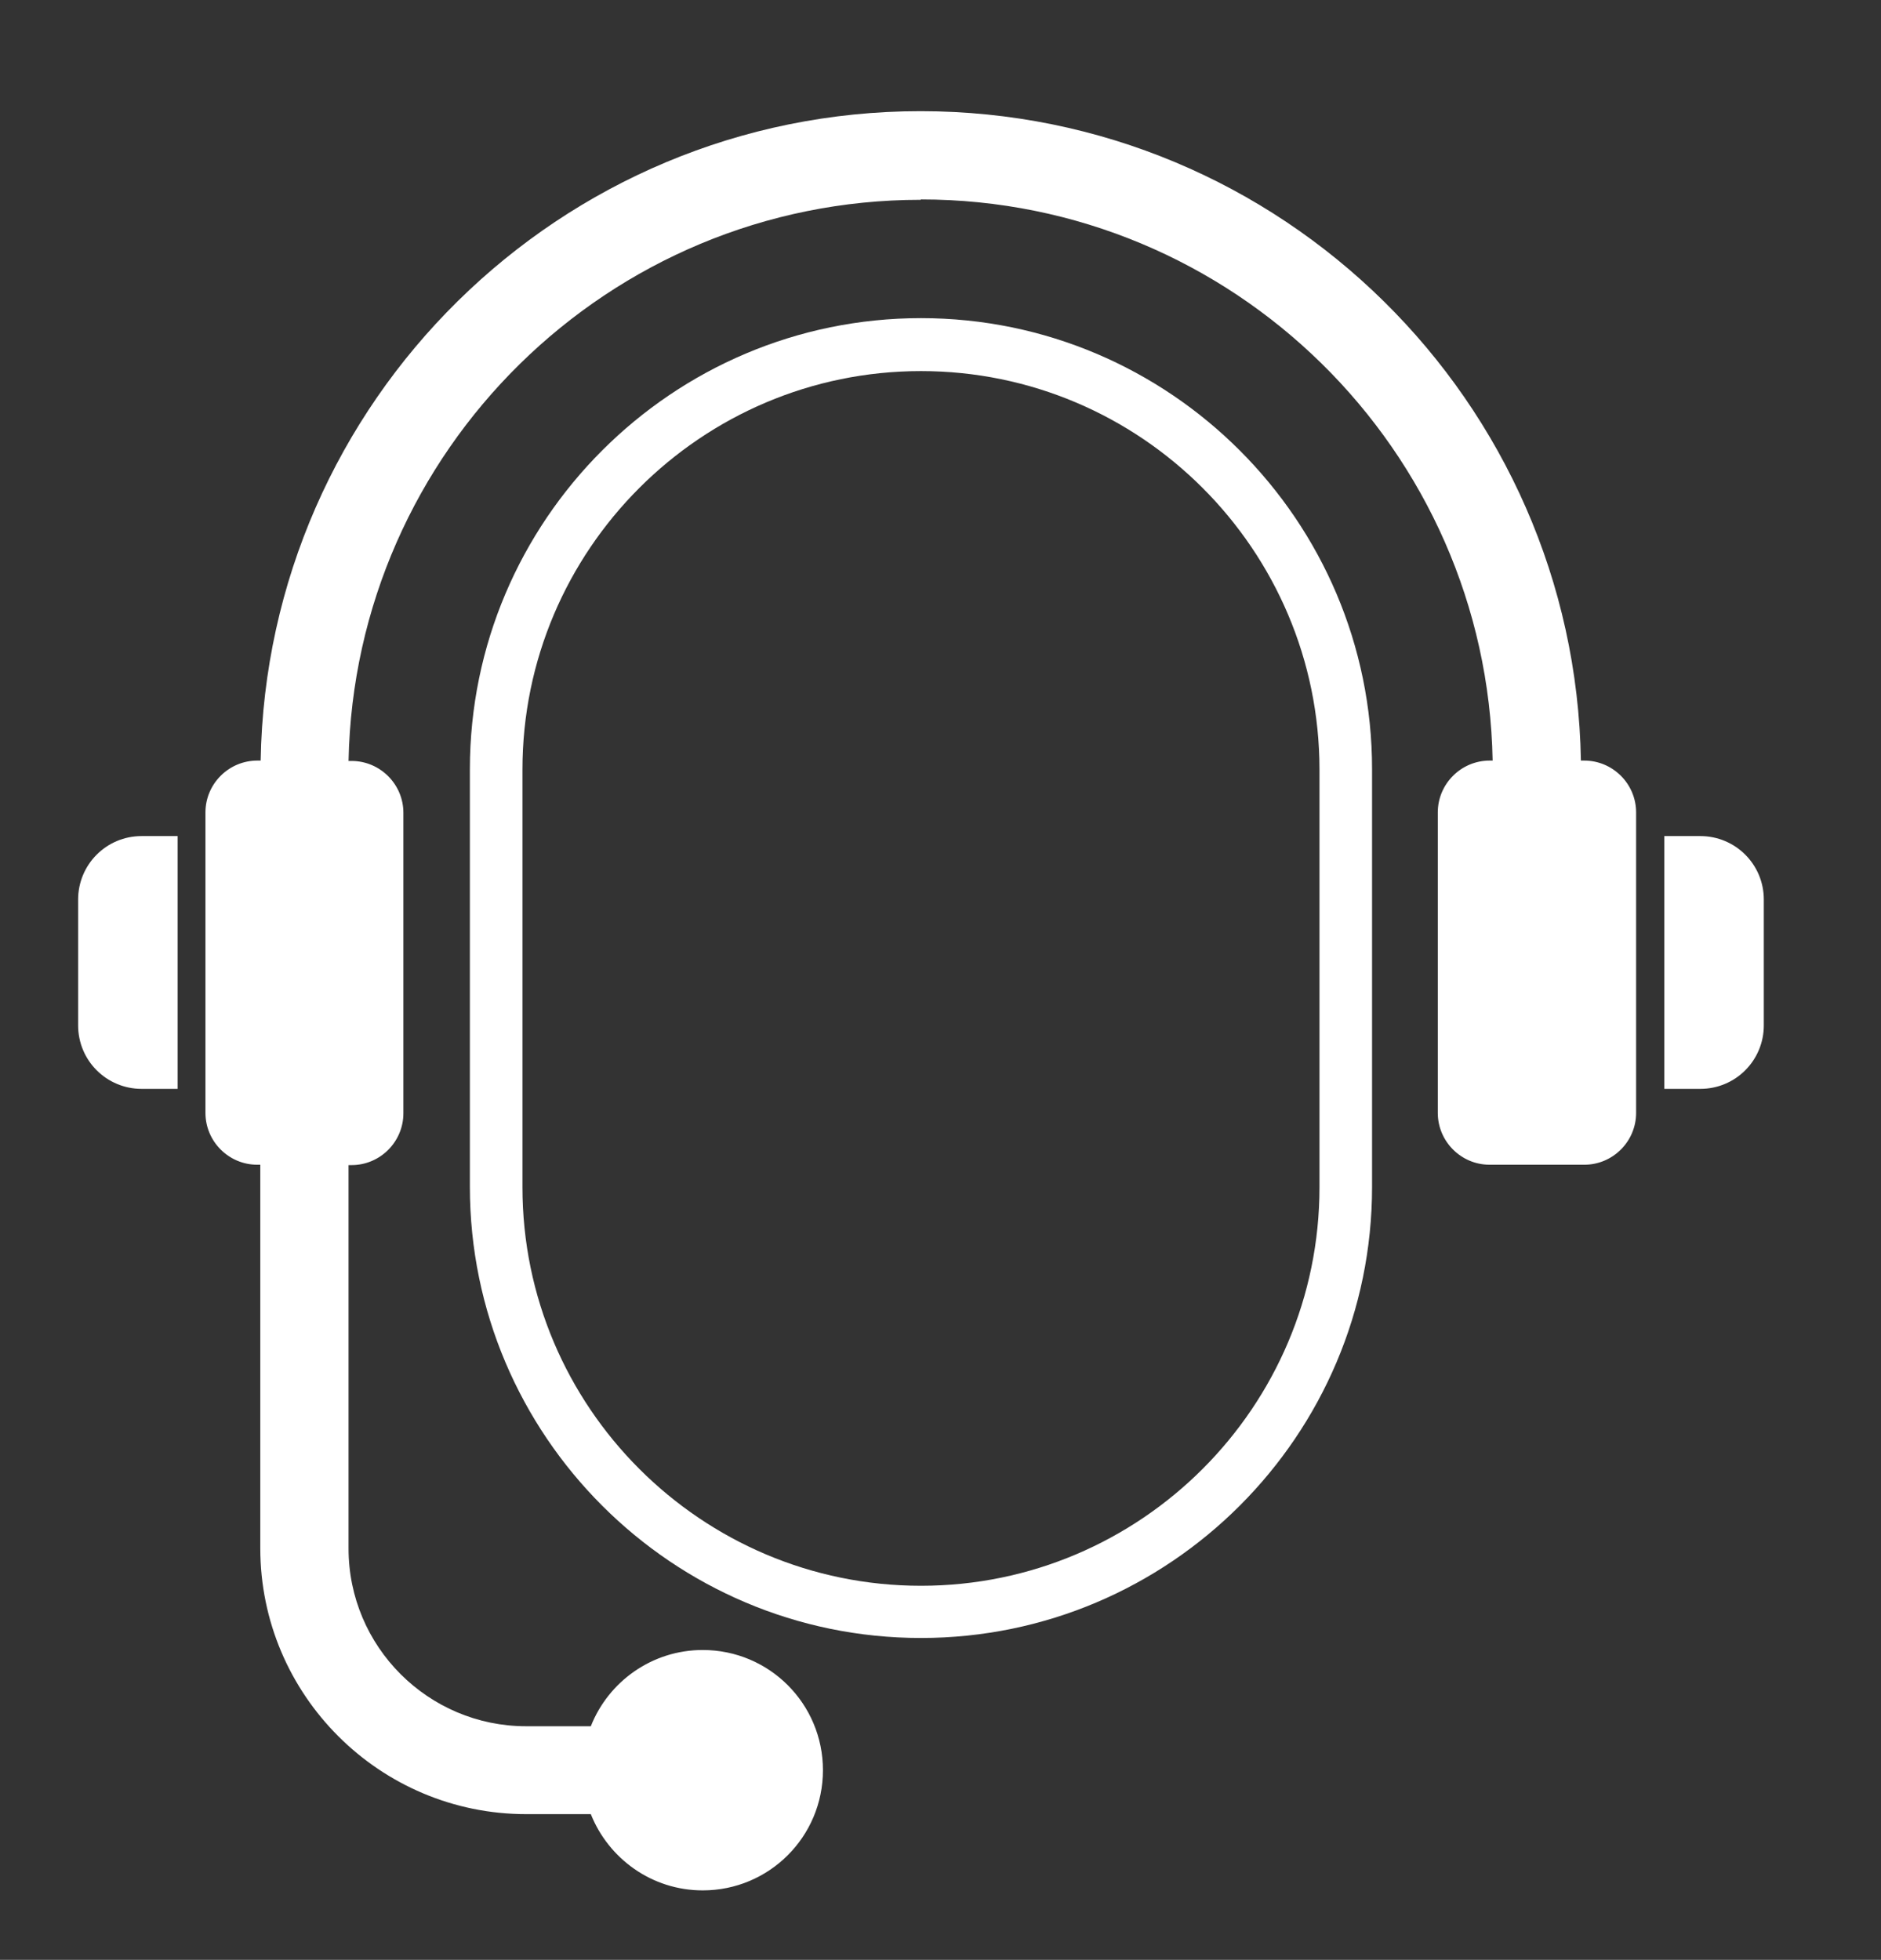
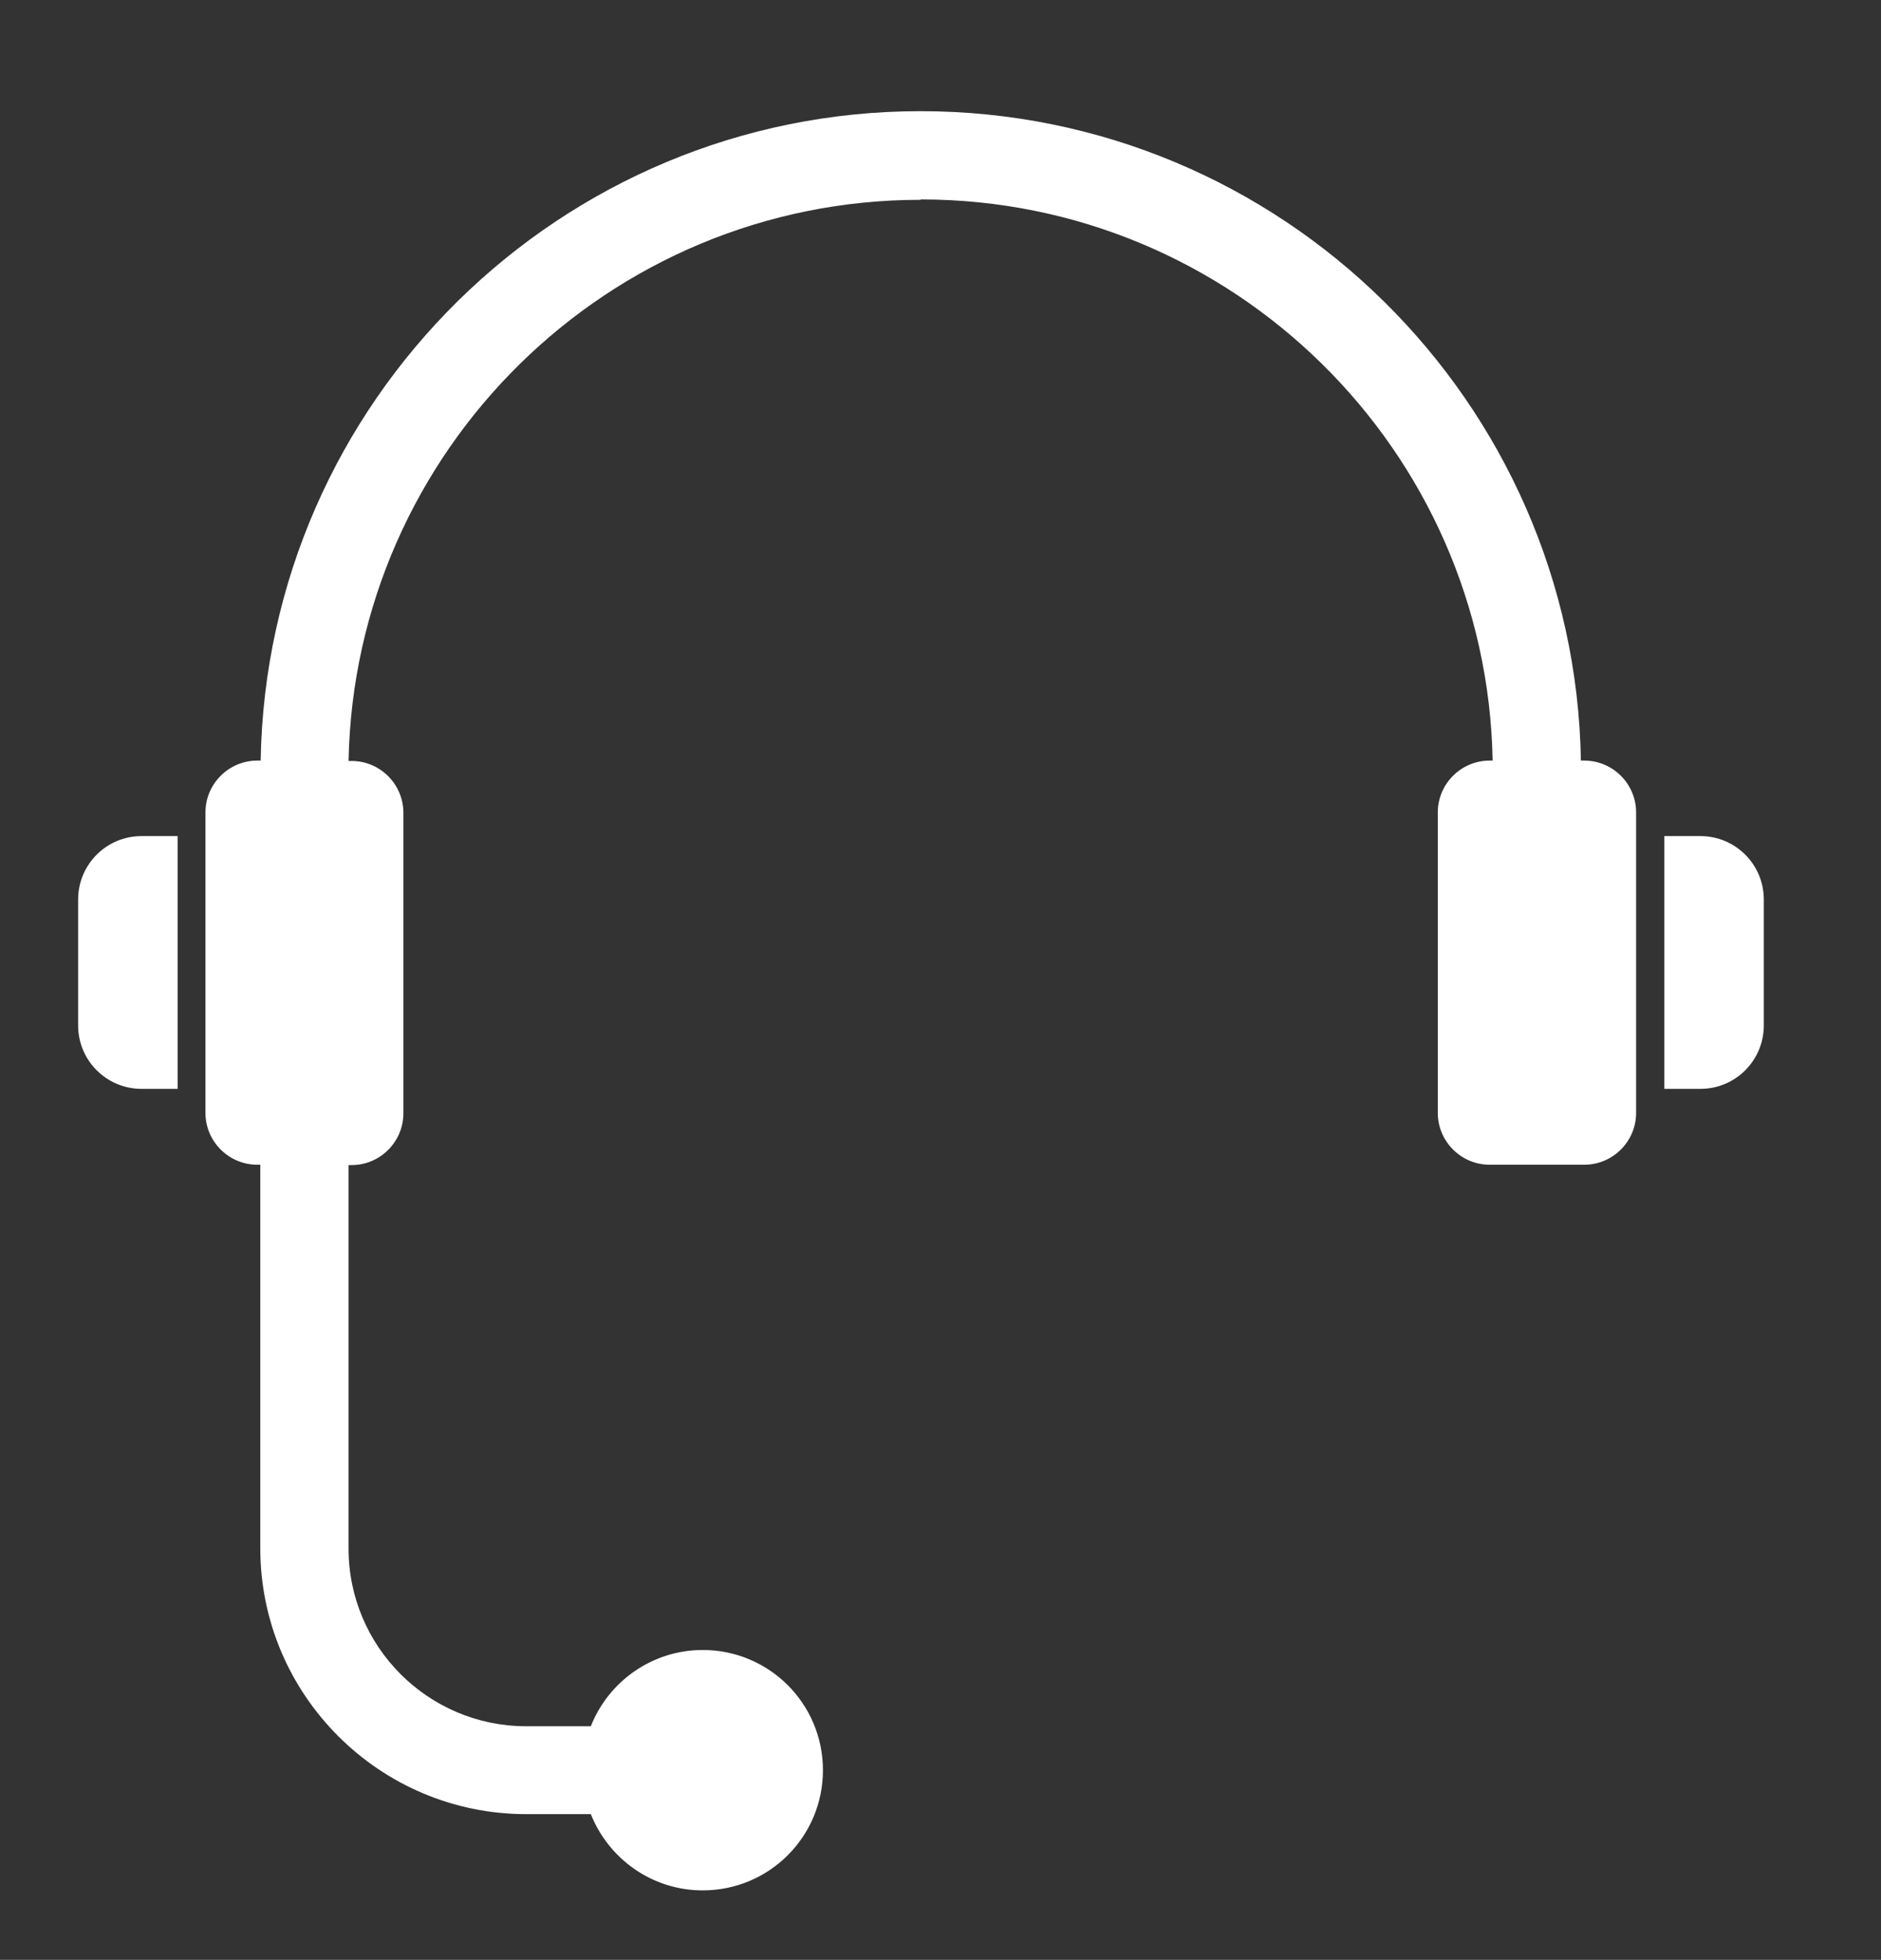
<svg xmlns="http://www.w3.org/2000/svg" id="Calque_1" viewBox="0 0 50.08 52.18">
  <rect x="0" y="0" width="50.08" height="52.18" fill="#333333" stroke="none" />
  <defs>
    <style>.cls-1{fill:#fff;stroke-width:0px;}</style>
  </defs>
-   <path class="cls-1" d="m24.52,5.31c8.3,0,15.07,6.67,15.22,14.94h-.08c-.76,0-1.38.62-1.38,1.38v8c0,.76.62,1.38,1.38,1.38h2.52c.76,0,1.38-.62,1.38-1.38v-8c0-.76-.62-1.38-1.38-1.38h-.09c-.16-9.56-7.98-17.29-17.58-17.29S7.1,10.69,6.94,20.25h-.09c-.76,0-1.38.62-1.38,1.38v8c0,.76.62,1.38,1.38,1.38h.08v10.21c0,3.91,3.18,7.08,7.08,7.08h1.72c.47,1.18,1.62,2.03,2.98,2.03,1.77,0,3.2-1.43,3.2-3.2s-1.43-3.2-3.2-3.2c-1.35,0-2.51.84-2.98,2.03h-1.72c-2.61,0-4.73-2.12-4.73-4.73v-10.21h.08c.76,0,1.38-.62,1.38-1.38v-8c0-.76-.62-1.38-1.38-1.38h-.08c.16-8.26,6.92-14.94,15.23-14.94h0Z" />
+   <path class="cls-1" d="m24.52,5.31c8.3,0,15.07,6.67,15.22,14.94h-.08c-.76,0-1.38.62-1.38,1.38v8c0,.76.62,1.38,1.38,1.38h2.52c.76,0,1.38-.62,1.38-1.38v-8c0-.76-.62-1.38-1.38-1.38h-.09c-.16-9.56-7.98-17.29-17.58-17.29S7.1,10.69,6.94,20.25h-.09c-.76,0-1.38.62-1.38,1.38v8c0,.76.62,1.38,1.38,1.38h.08v10.21c0,3.91,3.18,7.08,7.08,7.08h1.72c.47,1.18,1.62,2.03,2.98,2.03,1.77,0,3.2-1.43,3.2-3.2s-1.43-3.2-3.2-3.2c-1.35,0-2.51.84-2.98,2.03h-1.72c-2.61,0-4.73-2.12-4.73-4.73v-10.21h.08c.76,0,1.38-.62,1.38-1.38v-8c0-.76-.62-1.38-1.38-1.38h-.08c.16-8.26,6.92-14.94,15.23-14.94Z" />
  <path class="cls-1" d="m2.08,23.95v3.35c0,.94.76,1.69,1.69,1.69h.96v-6.73h-.96c-.94,0-1.69.76-1.69,1.69Z" />
  <path class="cls-1" d="m45.27,22.26h-.96v6.73h.96c.94,0,1.69-.76,1.69-1.69v-3.35c0-.94-.76-1.69-1.69-1.69Z" />
-   <path class="cls-1" d="m24.52,43.61c-6.62,0-12.01-5.39-12.01-12.01v-11.12c0-6.62,5.39-12.01,12.01-12.01s12.01,5.39,12.01,12.01v11.12c0,6.62-5.39,12.01-12.01,12.01Zm0-33.73c-5.85,0-10.61,4.76-10.61,10.61v11.12c0,5.85,4.76,10.61,10.61,10.61s10.61-4.76,10.61-10.61v-11.12c0-5.85-4.76-10.61-10.61-10.61Z" />
</svg>